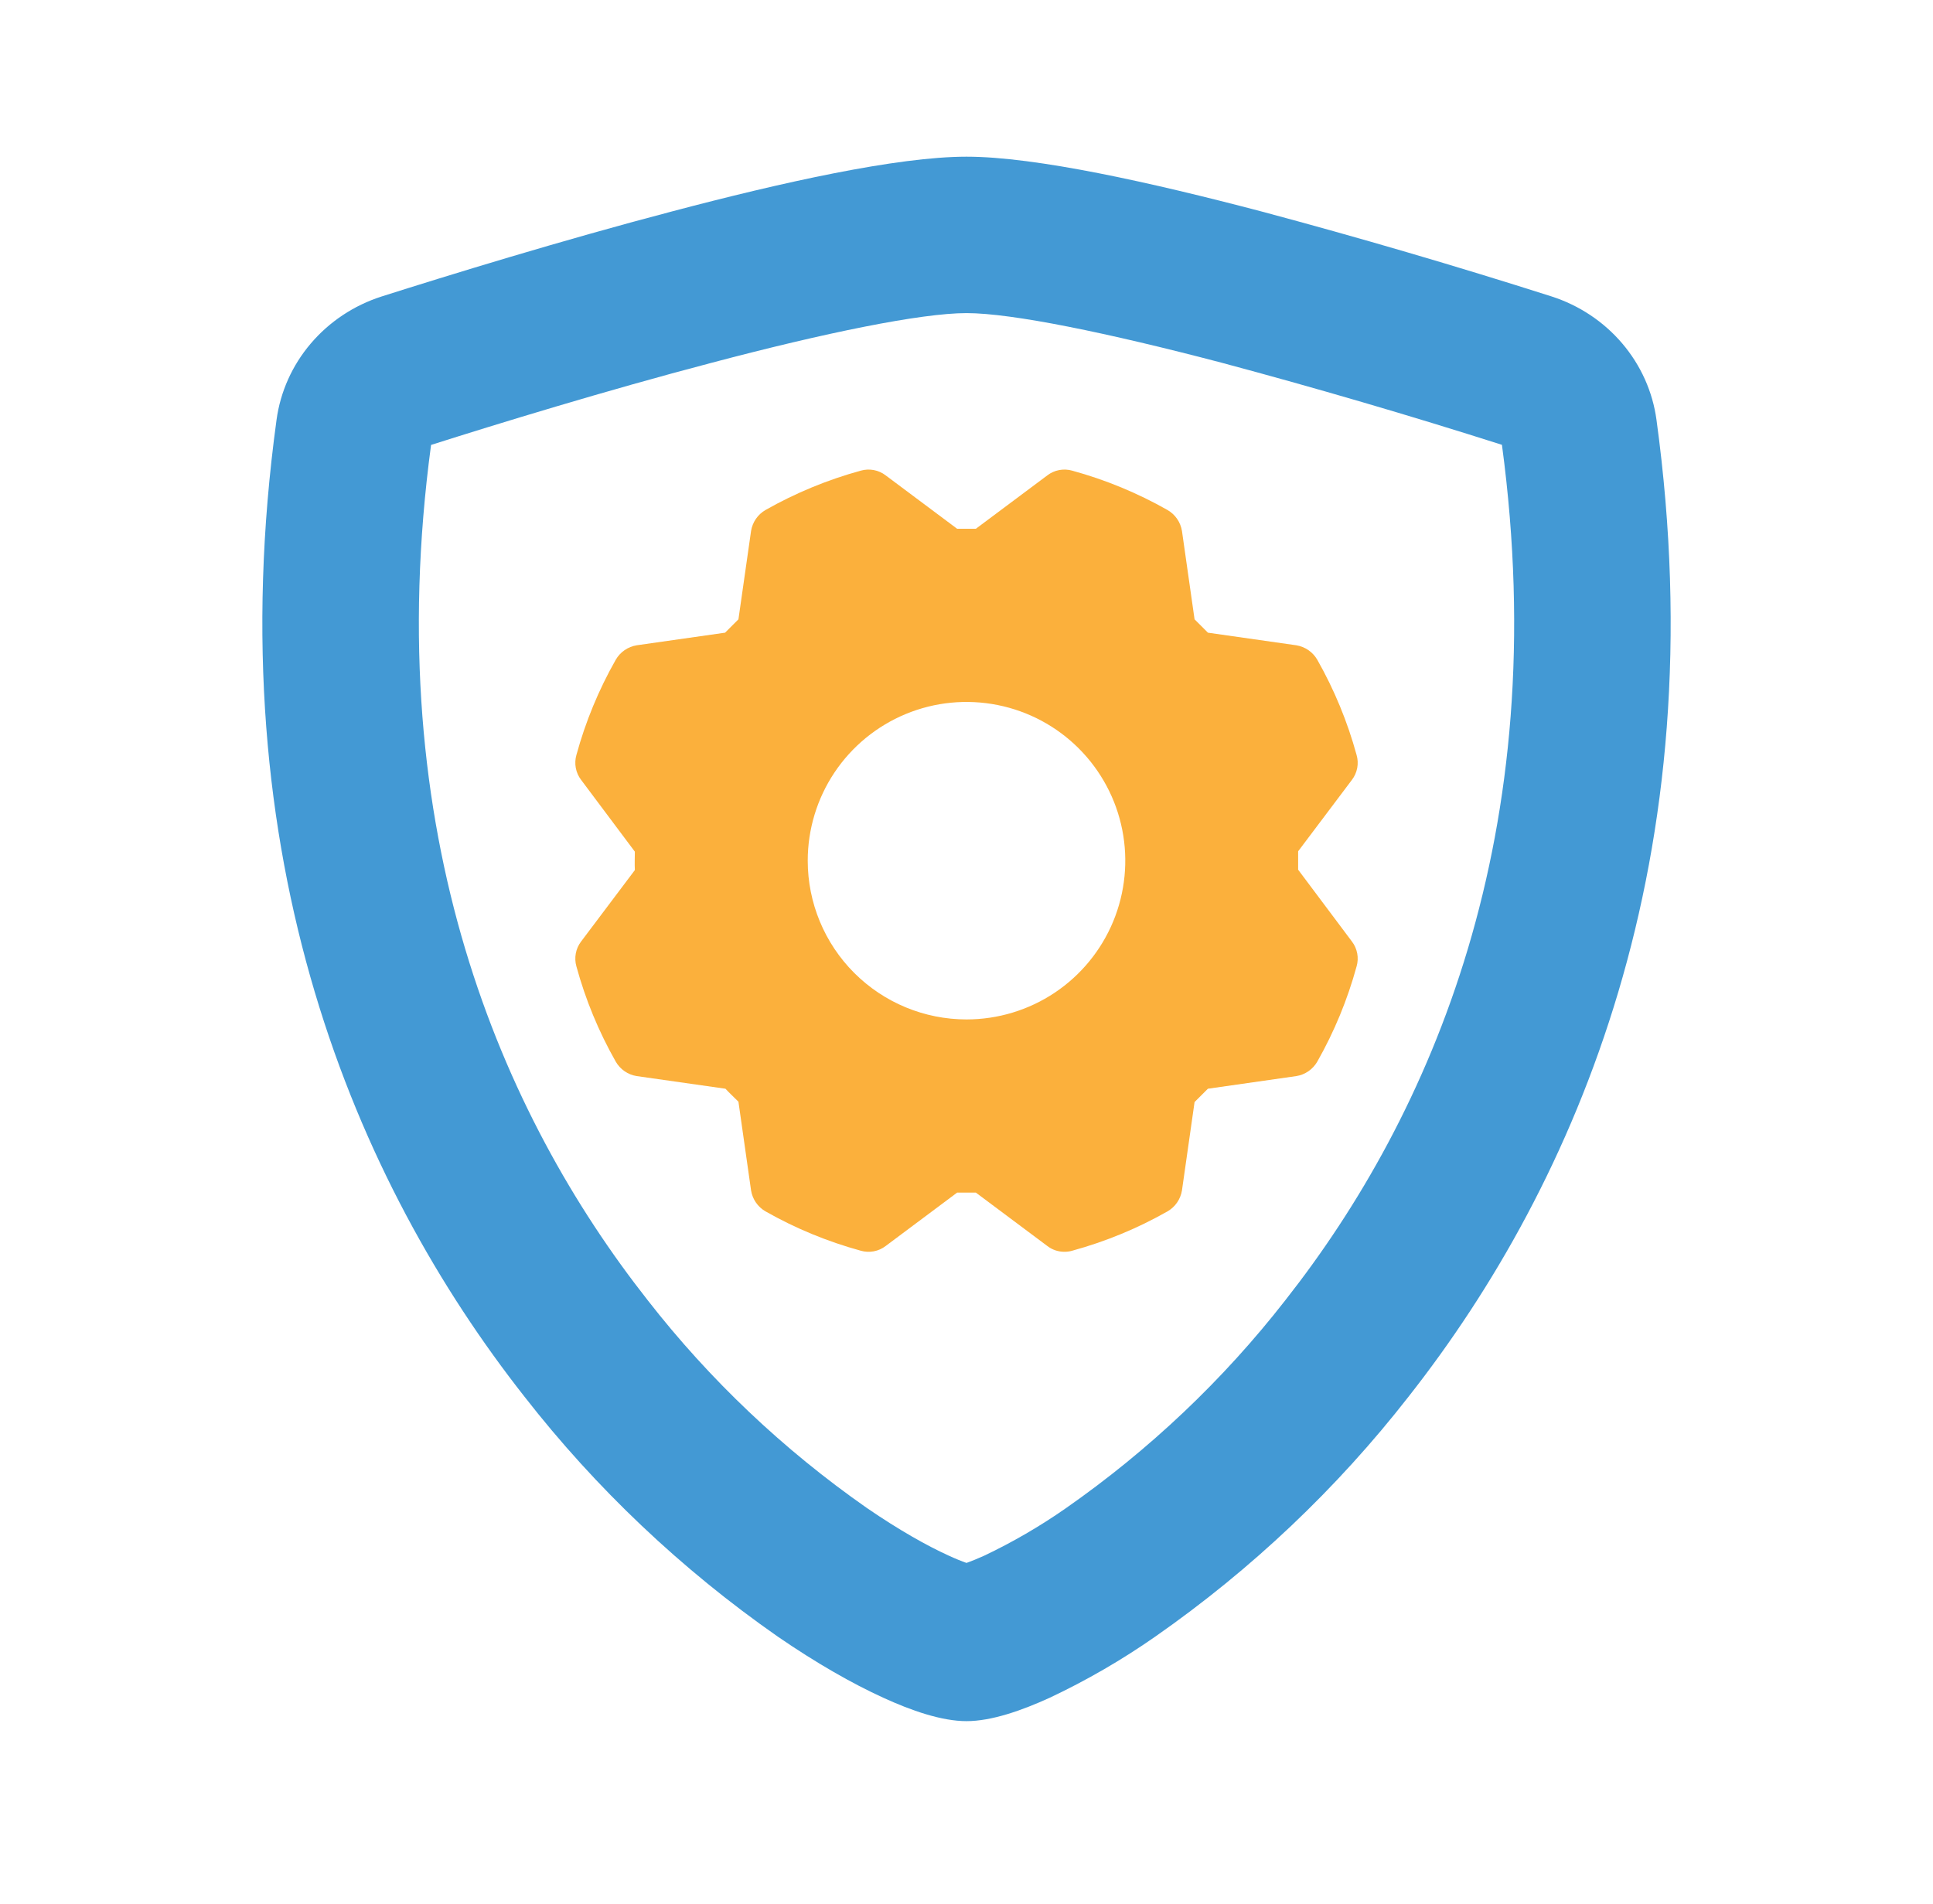
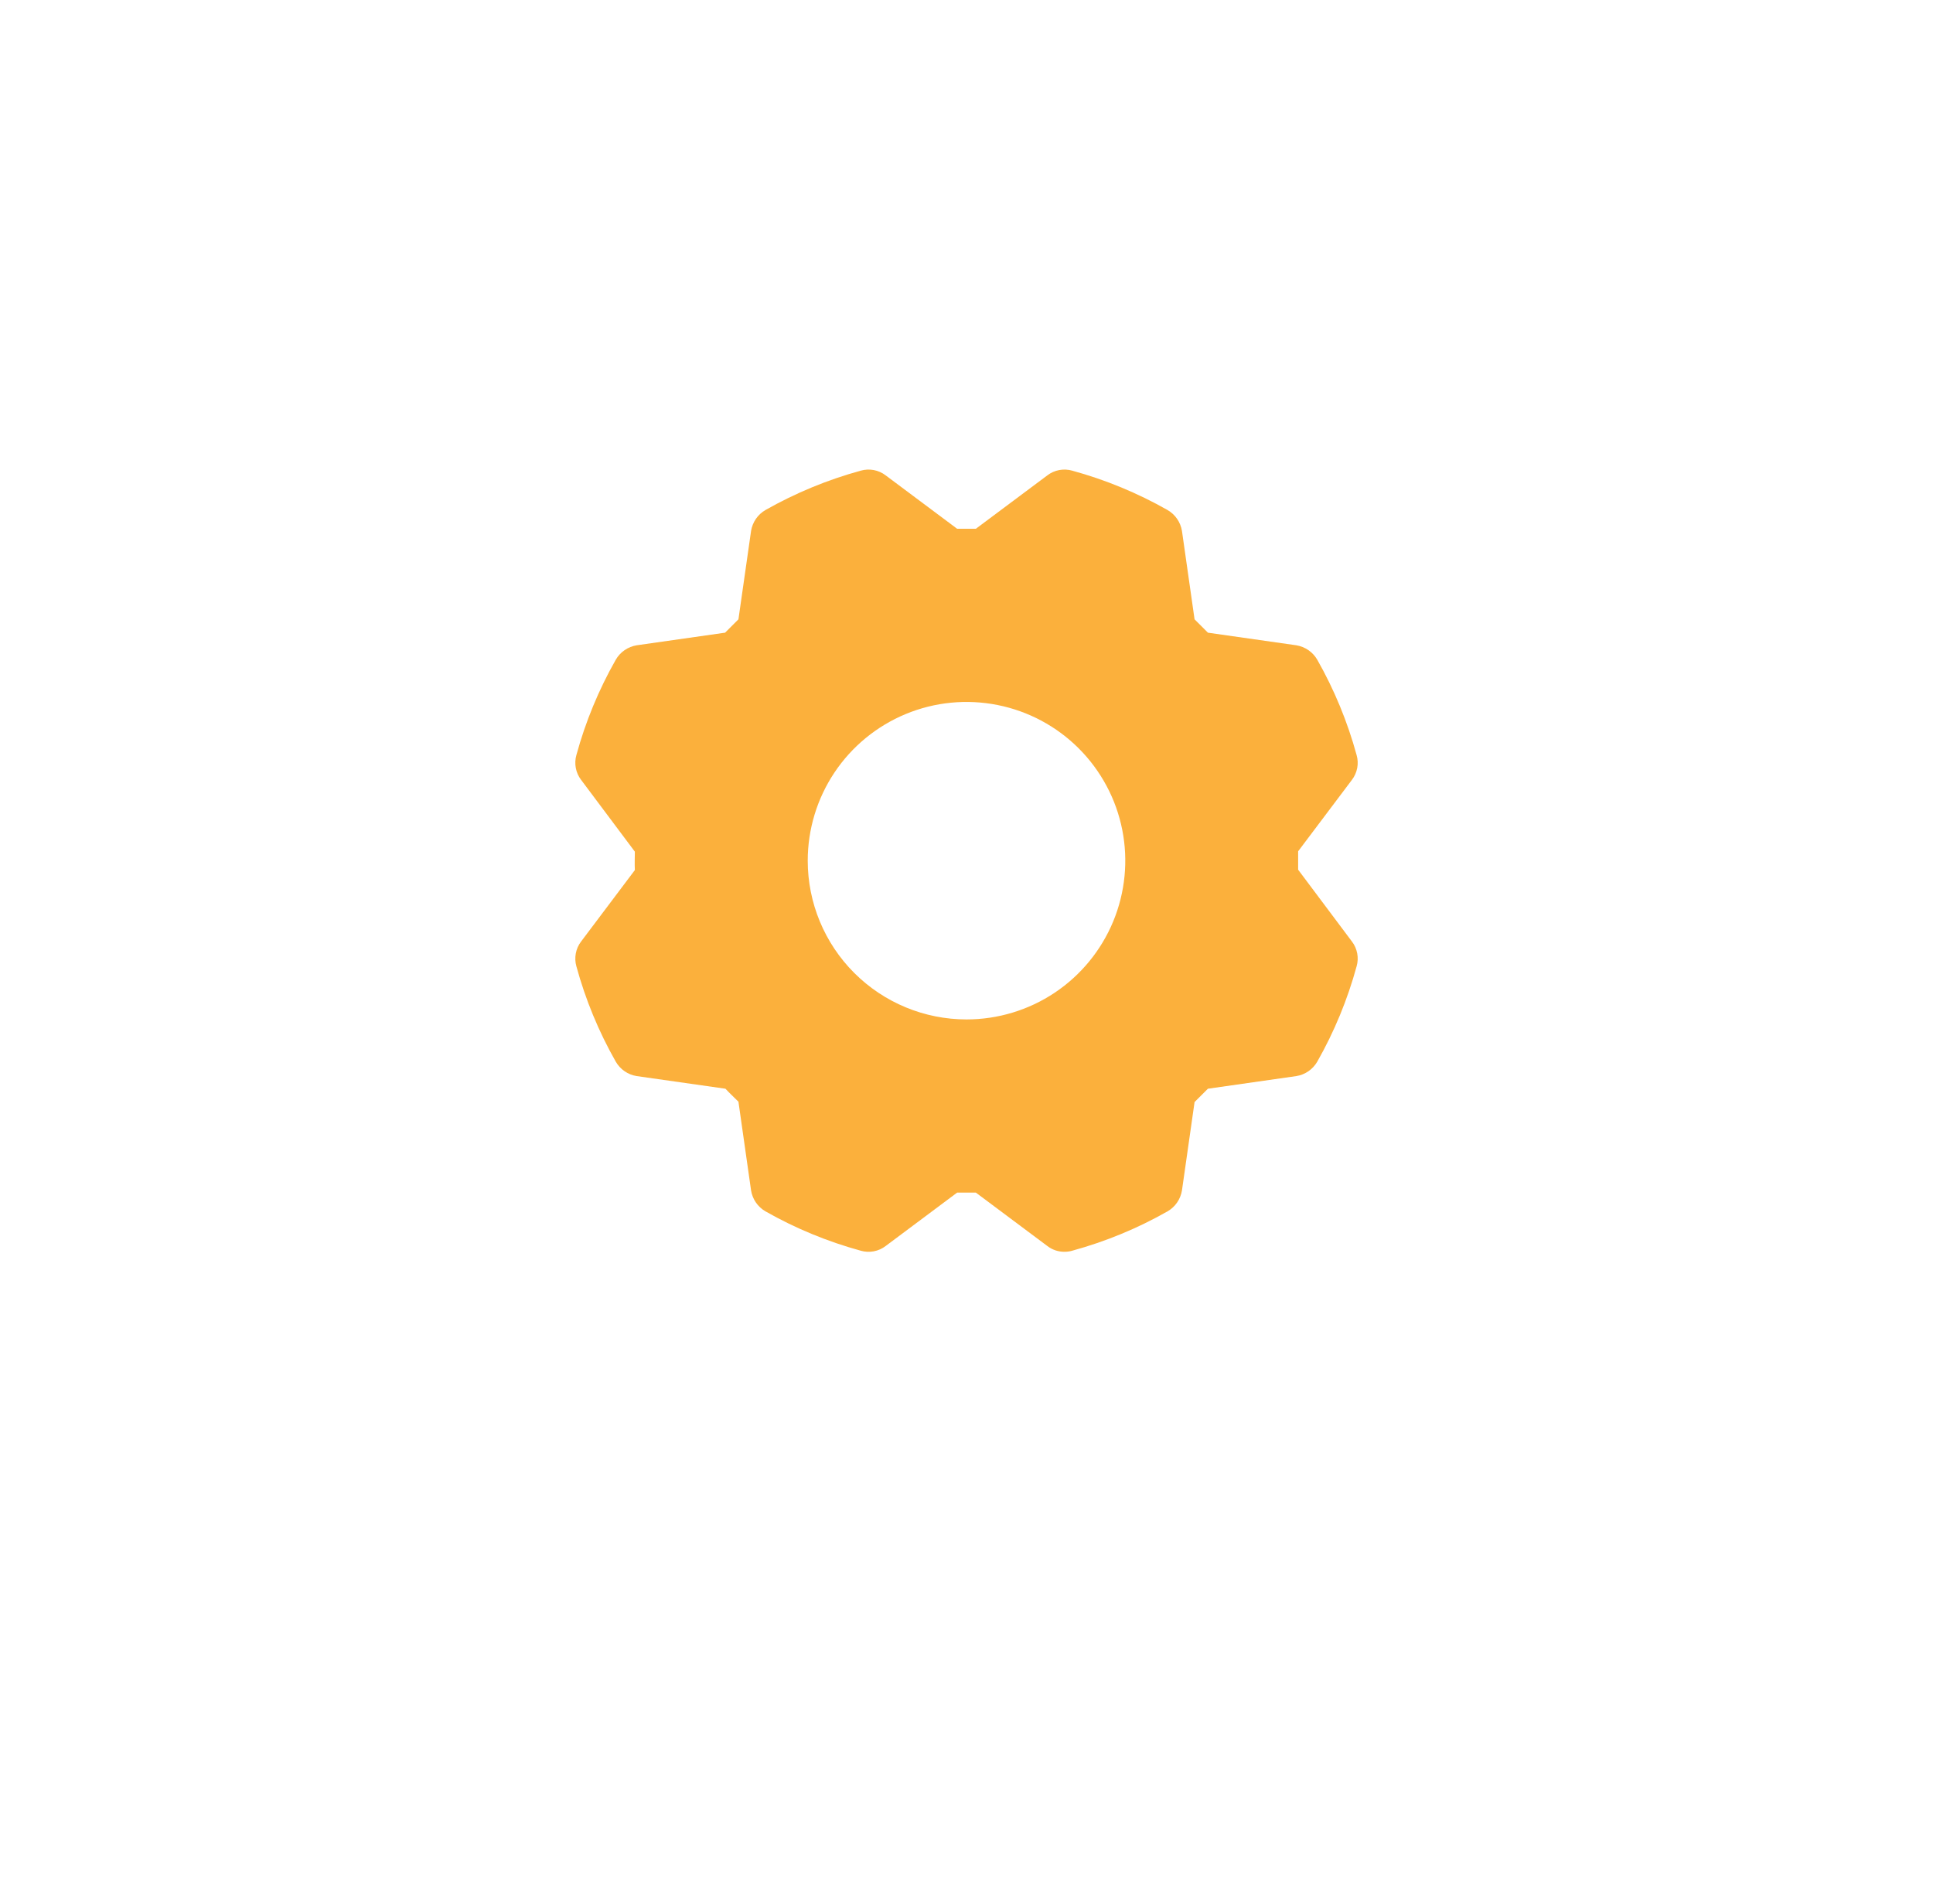
<svg xmlns="http://www.w3.org/2000/svg" width="67" height="66" viewBox="0 0 67 66" fill="none">
-   <path fill-rule="evenodd" clip-rule="evenodd" d="M24.678 12.574L24.67 12.576C20.969 13.548 17.209 14.705 14.941 15.425C13.133 28.895 17.399 38.653 22.444 45.069L22.458 45.087C24.599 47.834 27.155 50.259 30.045 52.278C31.172 53.052 32.142 53.592 32.866 53.923L32.87 53.925C33.125 54.042 33.336 54.127 33.5 54.184C33.658 54.128 33.86 54.047 34.107 53.936C35.099 53.465 36.046 52.914 36.939 52.291C39.835 50.269 42.398 47.839 44.543 45.087L44.557 45.069C49.603 38.653 53.869 28.893 52.059 15.421C48.837 14.395 45.59 13.444 42.32 12.569C38.411 11.543 35.083 10.855 33.501 10.855C31.917 10.855 28.579 11.542 24.678 12.574ZM43.709 7.327C39.926 6.333 35.906 5.432 33.501 5.432C31.095 5.432 27.075 6.33 23.291 7.33C19.421 8.347 15.52 9.55 13.226 10.279C12.266 10.587 11.416 11.152 10.772 11.909C10.128 12.665 9.717 13.583 9.585 14.557C7.507 29.733 12.329 40.981 18.18 48.421C20.661 51.604 23.619 54.407 26.956 56.737C28.302 57.662 29.55 58.371 30.61 58.855C31.586 59.303 32.636 59.669 33.501 59.669C34.365 59.669 35.411 59.303 36.391 58.855C37.669 58.252 38.891 57.543 40.045 56.737C43.382 54.407 46.34 51.604 48.821 48.421C54.672 40.981 59.494 29.733 57.416 14.557C57.285 13.583 56.873 12.664 56.229 11.907C55.586 11.15 54.735 10.584 53.776 10.276C50.445 9.214 47.089 8.231 43.709 7.327Z" fill="#4399D4" />
  <path d="M20.142 32.64L22.005 30.164C21.993 29.939 22.005 29.701 22.005 29.526L20.142 27.037C20.049 26.916 19.986 26.774 19.958 26.625C19.93 26.475 19.937 26.32 19.979 26.174C20.294 25.021 20.752 23.911 21.343 22.872C21.419 22.74 21.523 22.626 21.649 22.54C21.774 22.453 21.917 22.396 22.068 22.371L25.132 21.934L25.595 21.471L26.033 18.406C26.057 18.256 26.115 18.113 26.201 17.987C26.288 17.862 26.401 17.757 26.533 17.681C27.573 17.091 28.682 16.633 29.835 16.317C29.982 16.275 30.136 16.268 30.286 16.296C30.436 16.324 30.577 16.387 30.698 16.48L33.175 18.331H33.825L36.302 16.48C36.423 16.387 36.564 16.324 36.714 16.296C36.864 16.268 37.019 16.275 37.165 16.317C38.318 16.633 39.428 17.091 40.467 17.681C40.599 17.757 40.713 17.862 40.799 17.987C40.886 18.113 40.943 18.256 40.968 18.406L41.405 21.471L41.868 21.934L44.933 22.371C45.083 22.396 45.226 22.453 45.352 22.54C45.477 22.626 45.582 22.74 45.658 22.872C46.248 23.911 46.706 25.021 47.021 26.174C47.064 26.32 47.071 26.475 47.043 26.625C47.014 26.774 46.952 26.916 46.859 27.037L44.995 29.513V30.151L46.859 32.64C46.952 32.761 47.014 32.903 47.043 33.053C47.071 33.203 47.064 33.357 47.021 33.504C46.706 34.657 46.248 35.766 45.658 36.806C45.582 36.938 45.477 37.051 45.352 37.138C45.226 37.224 45.083 37.282 44.933 37.306L41.868 37.744L41.405 38.206L40.968 41.271C40.943 41.421 40.886 41.565 40.799 41.69C40.713 41.816 40.599 41.92 40.467 41.996C39.428 42.587 38.318 43.044 37.165 43.36C37.08 43.385 36.991 43.397 36.902 43.397C36.685 43.4 36.474 43.33 36.302 43.197L33.825 41.346H33.175L30.698 43.197C30.577 43.29 30.436 43.353 30.286 43.381C30.136 43.409 29.982 43.402 29.835 43.36C28.682 43.044 27.573 42.587 26.533 41.996C26.401 41.92 26.288 41.816 26.201 41.69C26.115 41.565 26.057 41.421 26.033 41.271L25.595 38.194C25.445 38.044 25.27 37.881 25.145 37.744L22.068 37.306C21.917 37.282 21.774 37.224 21.649 37.138C21.523 37.051 21.419 36.938 21.343 36.806C20.752 35.766 20.294 34.657 19.979 33.504C19.937 33.357 19.93 33.203 19.958 33.053C19.986 32.903 20.049 32.761 20.142 32.64V32.64ZM33.5 35.342C34.589 35.342 35.653 35.019 36.558 34.415C37.463 33.81 38.168 32.95 38.585 31.945C39.001 30.939 39.11 29.832 38.898 28.765C38.686 27.697 38.161 26.717 37.392 25.947C36.622 25.177 35.642 24.653 34.574 24.441C33.506 24.229 32.4 24.337 31.394 24.754C30.389 25.171 29.529 25.876 28.924 26.781C28.32 27.686 27.997 28.75 27.997 29.839C27.997 31.298 28.577 32.698 29.609 33.73C30.641 34.762 32.041 35.342 33.5 35.342Z" fill="#FBB03C" />
</svg>